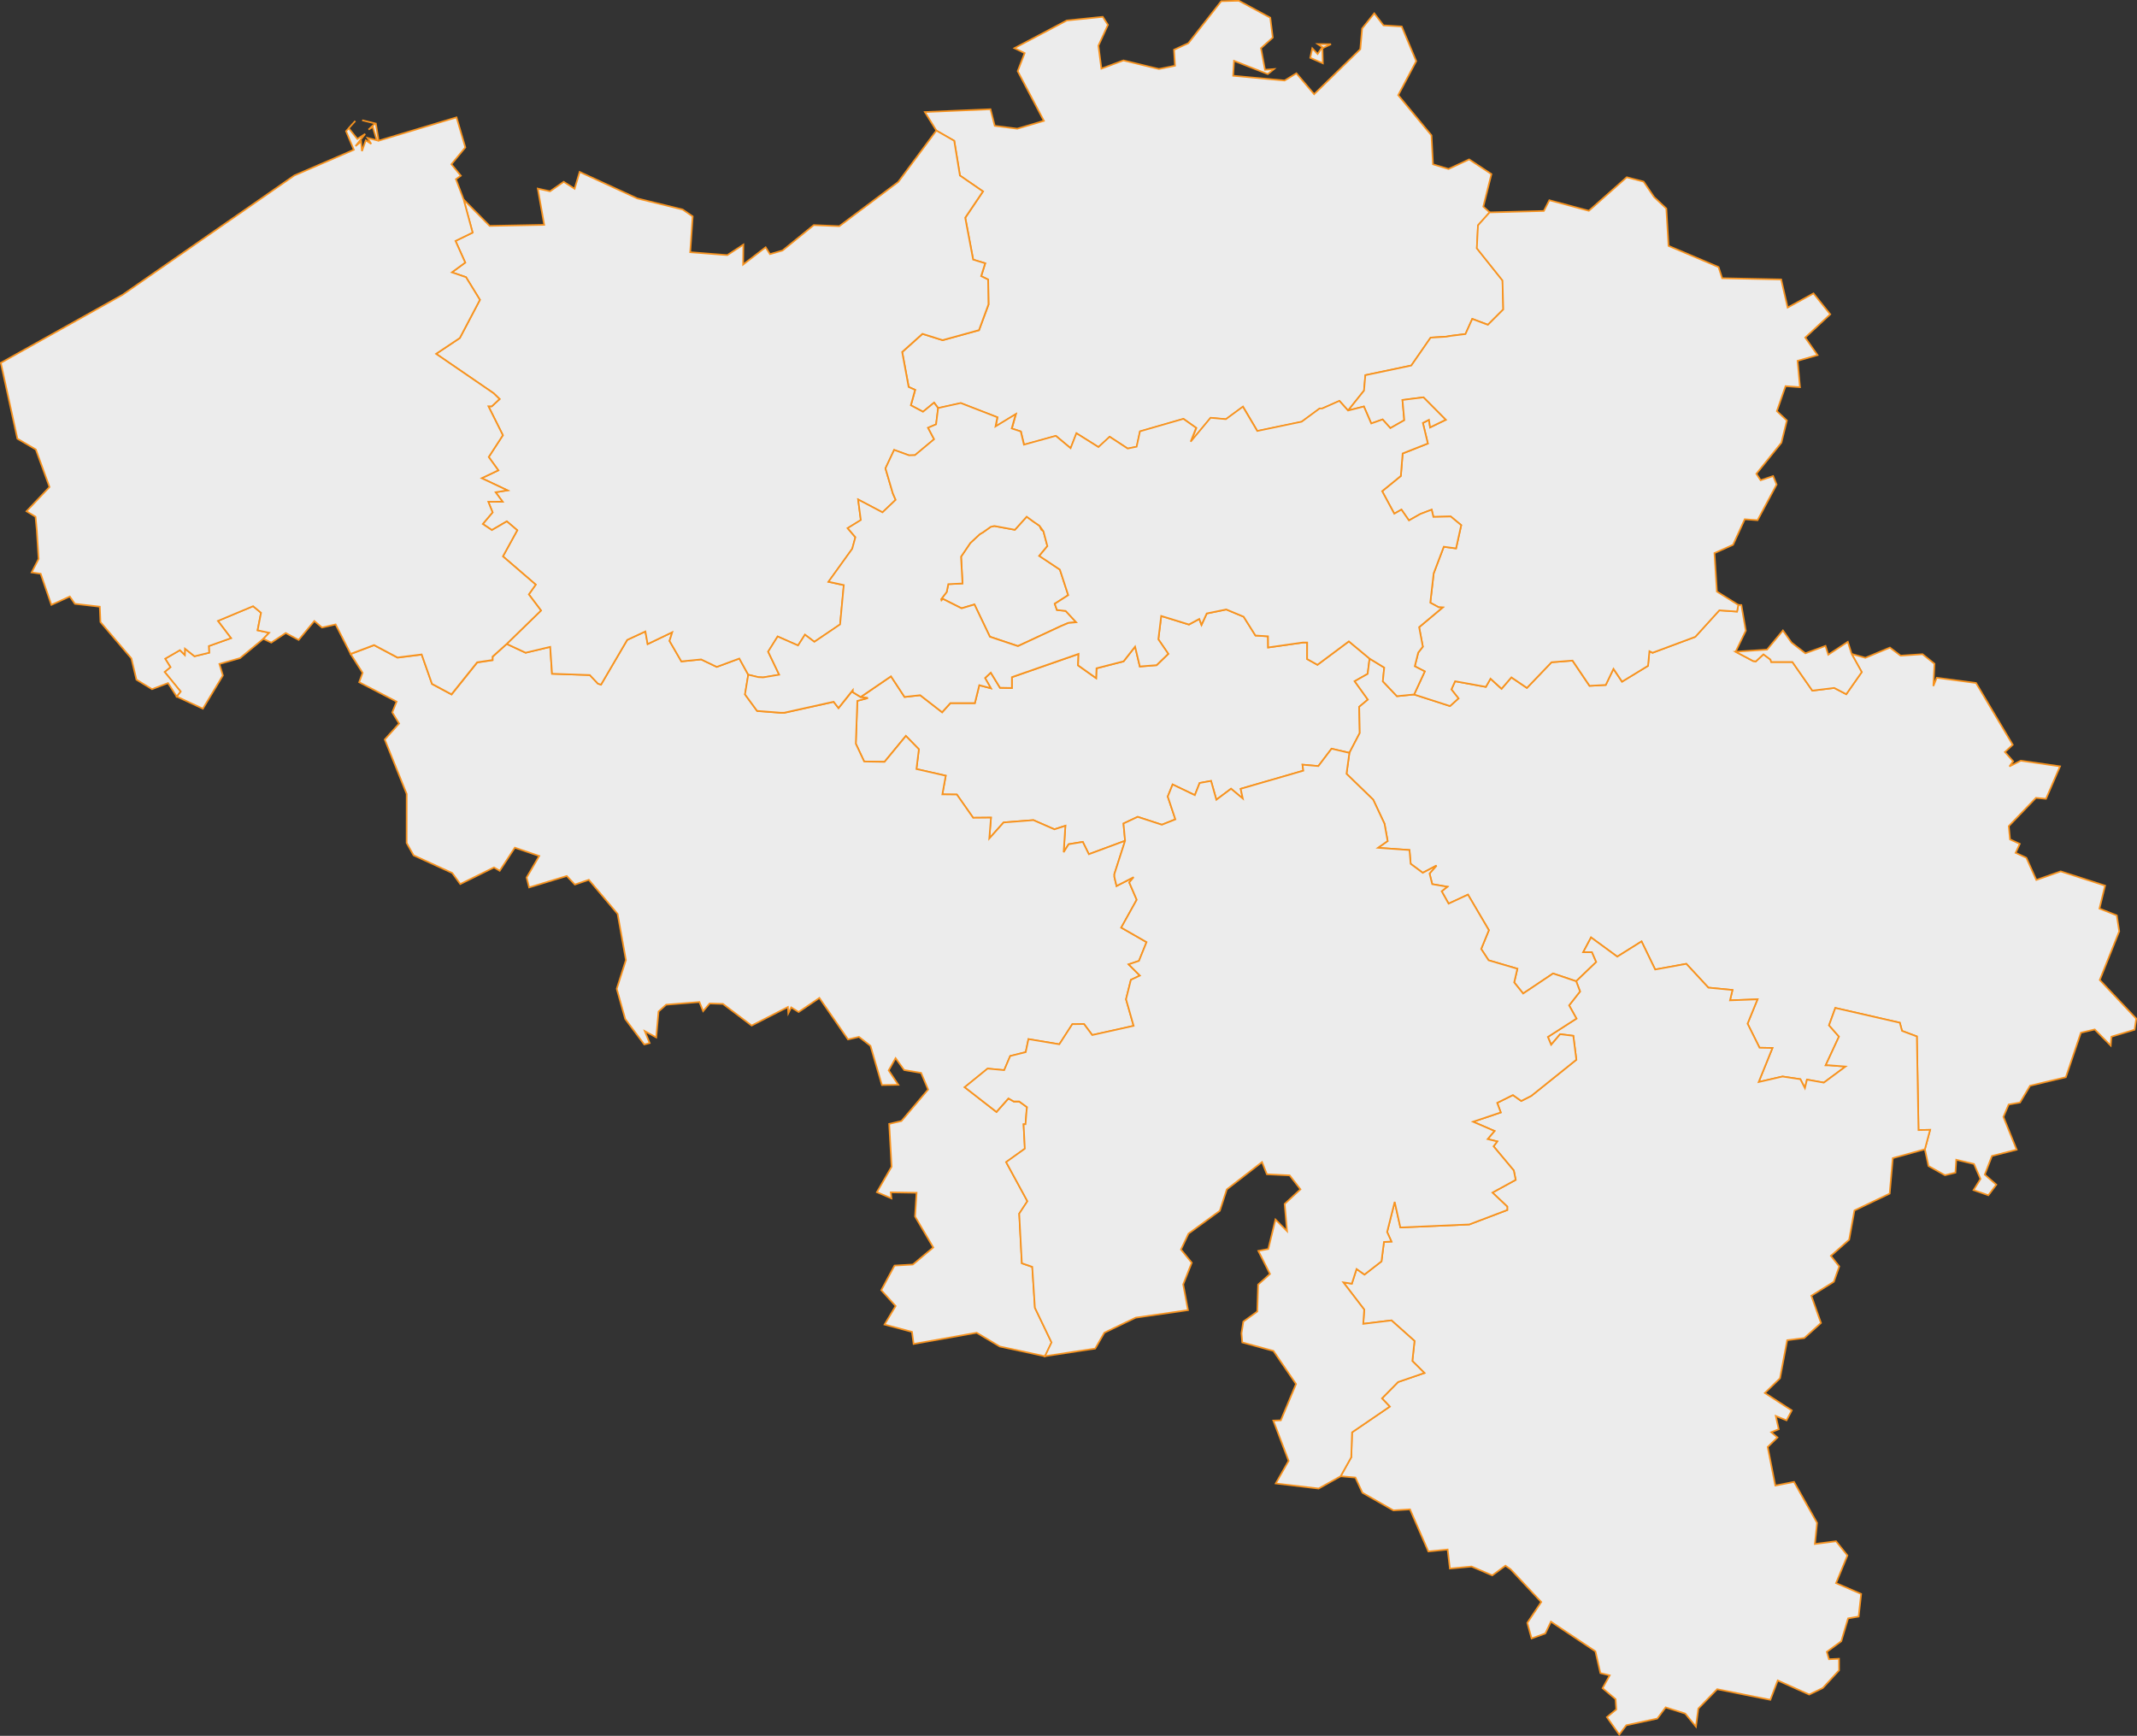
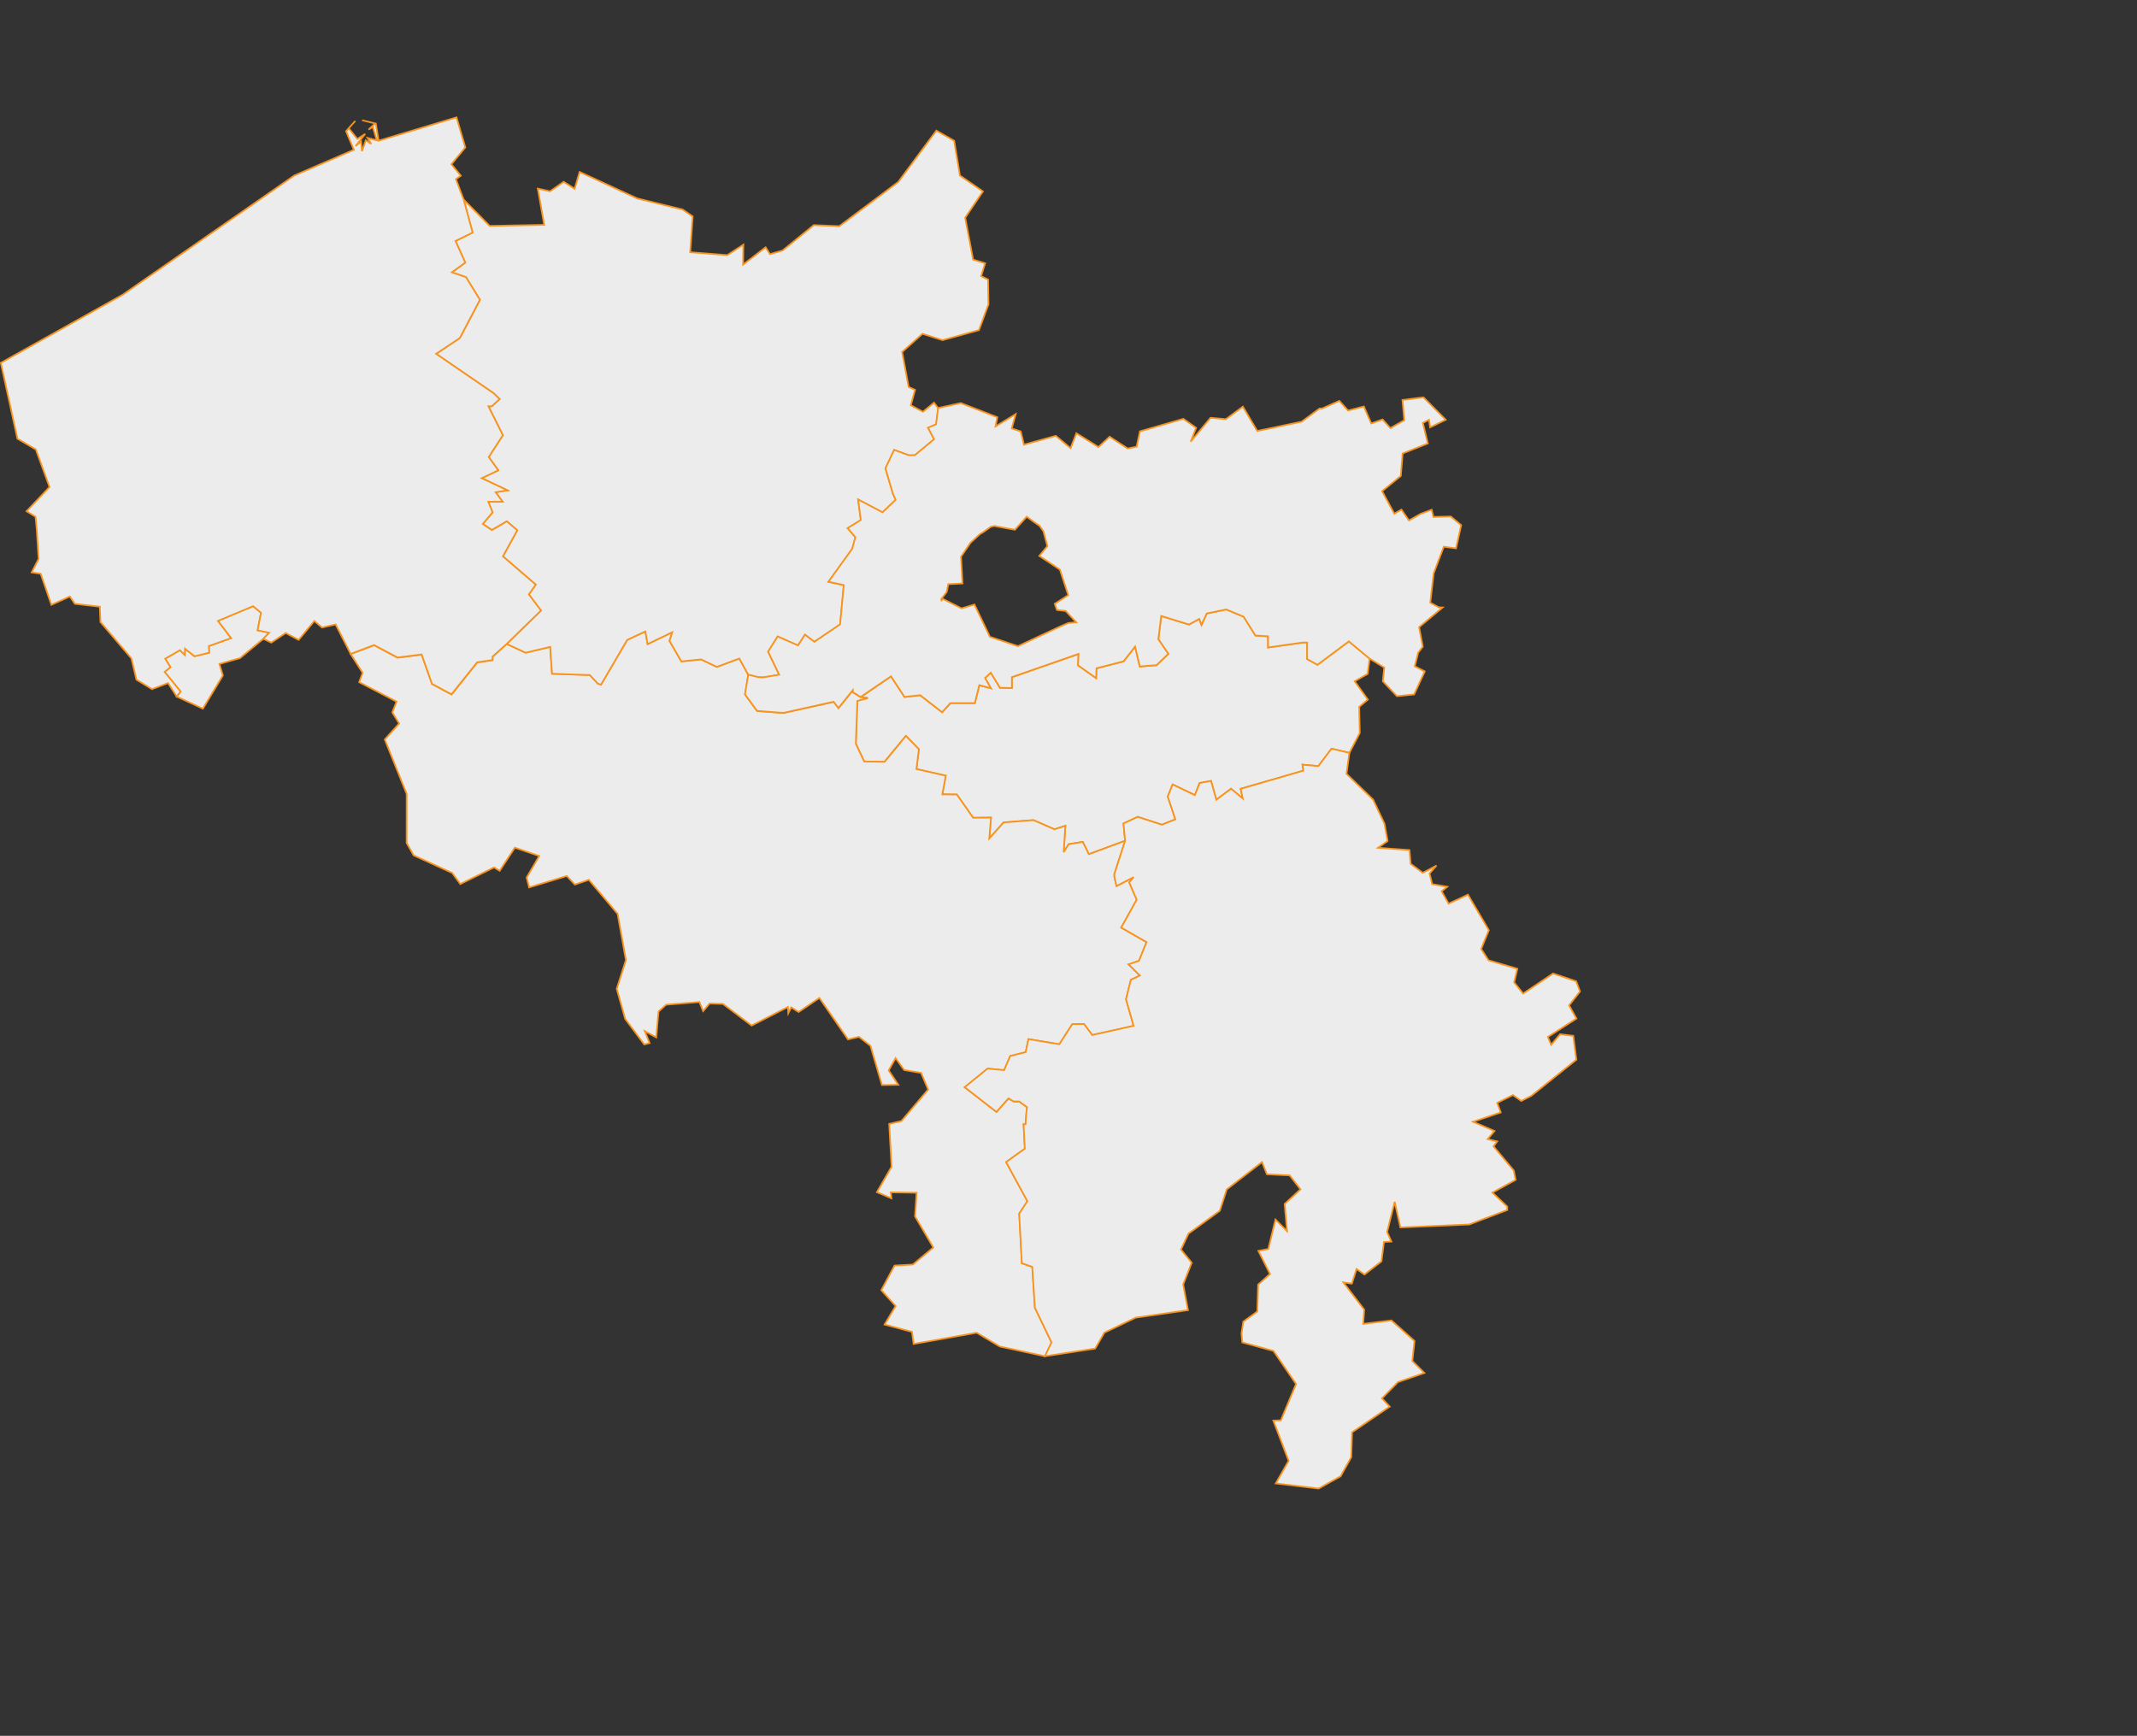
<svg xmlns="http://www.w3.org/2000/svg" width="650" height="528" viewBox="0 0 650 528" fill="none">
  <rect x="0" y="0" width="650" height="528" fill="#333333" stroke="none" />
  <g clip-path="url(#clip0_1105_3552)">
-     <path d="M404.831 13.448L402.238 14.683L402.359 19.252L398.539 17.585L399.162 14.709L400.778 16.428L402.204 14.329L400.838 13.414L404.831 13.448ZM376.806 0.217L386.372 5.382L387.132 11.436L383.538 14.666L384.765 21.221L387.504 21.005L385.62 22.534L375.345 18.501L375.077 23.043L390.727 24.494L394.322 22.292L399.715 28.657L413.749 14.977L414.302 8.681L418.001 4.052L420.809 7.714L426.357 8.059L430.764 18.596L425.285 28.942L435.405 41.18L435.863 49.98L440.59 51.405L446.864 48.486L453.639 52.96L451.167 62.849L453.103 64.593L449.577 68.531L449.223 75.518L457.026 85.303L457.26 94.121L452.585 98.793L447.832 97.005L445.766 101.6L441.298 102.161L439.933 102.403L435.163 102.697L429.295 111.178L415.313 114.114L414.907 118.804L410.05 124.884L407.44 121.982L402.212 124.297H401.426L395.964 128.321L382.466 131.145L378.093 123.744L372.917 127.552L368.259 127.129L362.21 134.401L363.878 130.195L359.998 127.449L346.784 131.257L345.773 135.921L343.051 136.482L337.555 132.89L334.159 136.033L327.453 131.827L325.69 136.379L321.188 132.622L311.492 135.308L310.533 131.283L307.776 130.377L309.003 126.007L302.85 129.763L303.403 126.965L292.273 122.647L285.394 124.167L284.132 122.491L280.771 125.264L277.072 123.295L278.368 118.605L276.398 117.724L274.428 107.084L280.598 101.557L286.733 103.483L297.795 100.443L300.69 92.618L300.569 85.053L298.452 84.008L299.679 80.104L296.015 78.981L293.612 66.243L299.005 58.237L291.996 53.418L290.268 42.855L284.841 39.746L281.315 34.081L301.269 33.226L302.565 38.269L309.409 39.15L317.515 36.758L309.547 21.636L311.665 16.152L308.554 14.649L324.489 6.228L335.429 5.123L336.993 7.567L334.098 13.889L335.006 20.876L341.712 18.38L352.505 20.988L357.396 19.995L357.094 15.133L361.449 13.146L371.448 0.364L376.806 0.217Z" fill="#ECECEC" stroke="#F7931F" stroke-width="0.5" stroke-miterlimit="3.864" />
    <path d="M261.794 212.042L271.023 205.738L275.137 212.016L279.898 211.481L286.57 216.671L289.076 213.89H296.525L297.864 208.441L301.381 209.365L299.618 206.273L301.364 204.632L304.173 209.235L307.785 209.313V206.005L328.058 198.941L327.911 202.404L333.407 206.299L333.52 203.302L341.755 201.186L345.255 196.713L346.698 202.75L351.797 202.352L355.357 198.906L352.333 194.484L353.205 187.385L361.648 189.985L364.785 188.284L365.459 190.089L367.058 186.617L372.995 185.399L378.275 187.593L381.87 193.319L385.681 193.56L385.715 196.946L396.327 195.443H397.606L397.589 200.469L400.726 202.223L410.275 195.098L416.584 200.34L415.996 204.978L412.047 207.223L416.056 212.802L413.421 215.005L413.594 222.959L410.431 229.013L405.012 227.743L401.003 233.029L396.172 232.606L396.423 234.428L377.368 239.946L378.016 242.9L374.438 239.921L369.97 243.271L368.354 237.546L364.889 238.176L363.429 241.872L356.671 238.625L355.193 242.296L357.509 249.231L353.396 250.872L346.05 248.471L341.729 250.5L342.213 255.751L331.186 259.836L329.337 256.088L325.034 256.805L323.521 259.223L324.04 251.182L320.713 252.271L314.327 249.472L305.244 250.181L300.897 255.06L301.416 248.704L295.989 248.756L291.029 241.691L286.621 241.631L287.65 235.956L278.74 233.927L279.475 227.899L275.525 223.857L269.036 231.733L262.839 231.63L260.299 226.215L260.765 213.174L263.946 212.327L261.794 212.042Z" fill="#ECECEC" stroke="#F7931F" stroke-width="0.5" stroke-miterlimit="3.864" />
-     <path d="M316.712 161.113L317.386 161.614L318.579 166.105L316.107 169.076L322.381 173.248L324.913 181.02L320.817 183.646L321.473 185.529L324.144 185.822L327.333 189.268L324.947 189.475L322.761 190.408L309.617 196.523L301.079 193.664L296.387 183.862L292.472 185.028L286.777 182.16L286.354 182.584L286.25 182.264L287.952 180.062L288.436 177.678L292.757 177.462L292.325 169.318L295.142 165.147L298.037 162.469L298.962 161.934L301.364 160.233L302.444 159.999L308.692 161.139L312.279 157.149L314.456 158.747L316.176 159.913L316.712 161.113Z" fill="#ECECEC" stroke="#F7931F" stroke-width="0.5" stroke-miterlimit="3.864" />
    <path d="M154.127 195.866L159.873 198.544L167.357 196.765L167.91 204.943L179.412 205.34L181.884 207.957L182.808 208.251L190.776 194.64L196.307 192.066L196.998 195.91L204.482 192.308L203.661 194.96L207.256 201.186L213.27 200.573L218.015 202.853L224.893 200.314L227.615 205.263L226.622 211.248L230.303 216.274L237.45 216.827H238.573L253.584 213.493L255.061 215.402L259.417 209.952V210.565L261.802 212.051L263.954 212.345L260.774 213.191L260.307 226.223L262.848 231.638L269.052 231.742L275.542 223.866L279.491 227.907L278.748 233.927L287.658 235.956L286.629 241.631L291.037 241.682L295.997 248.756L301.424 248.704L300.906 255.06L305.261 250.181L314.335 249.472L320.721 252.271L324.048 251.191L323.529 259.232L325.042 256.805L329.345 256.097L331.195 259.836L342.221 255.751L338.963 265.873V266.745L339.62 269.509L344.831 266.823L343.483 268.429L345.756 273.698L341.046 282.17L348.746 286.592L346.439 292.3L343.293 293.354L346.724 296.774L343.984 298.061L342.507 303.968L344.814 312.052L332.223 314.859L329.717 311.499L326.174 311.551L322.225 317.665L312.831 316.094L312.01 320.058L307.283 321.241L305.451 325.542L300.404 325.067L293.43 330.724L303.101 338.246L306.747 334.135L308.381 335.076H310.031L312.416 336.804L312.278 337.693L311.941 341.986H311.353L311.742 349.421L306.047 353.506L312.52 365.399L310.031 369.19L310.835 384.278L313.998 385.375L314.801 397.811L319.857 408.365L317.861 412.554L304.094 409.583L297.069 405.394L277.884 408.805L277.4 405.135L269.044 402.898L272.423 397.267L268.05 392.448L272.086 384.96L277.651 384.649L283.873 379.459L278.325 370.028L278.791 362.816L270.945 362.687L271.144 364.518L266.719 362.635L271.187 354.897L270.461 341.865L274.177 341.001L282.3 331.415L280.166 326.354L275.024 325.49L272.405 321.871L270.305 325.594L273.226 329.972L268.249 330.05L264.766 318.123L261.266 315.394L257.939 316.18L249.228 303.554L242.911 307.837L240.656 306.421L239.783 308.209L239.645 306.317L228.618 311.957L219.89 305.367L215.854 305.238L213.867 307.578L212.743 304.797L202.624 305.609L200.308 307.682L199.599 315.558L196.117 313.641L197.594 317.285L195.961 317.709L190.162 309.944L187.587 300.781L190.379 292.033L187.855 277.99L179.101 267.618L174.849 269.068L172.395 266.46L160.945 269.941L160.176 266.935L164.013 260.372L156.598 257.841L151.992 264.88L150.264 263.852L140.006 268.913L137.552 265.545L125.799 260.173L123.682 256.407L123.699 241.501L117.028 224.945L121.401 220.083L119.318 216.697L120.632 213.415L109.25 207.517L110.296 204.658L106.667 198.967L113.796 196.264L120.925 200.055L128.271 199.131L131.416 208.078L137.353 211.256L145.157 201.515L149.832 200.824V199.787L154.127 195.866ZM53.754 211.878L54.929 210.341L50.072 204.382L51.835 202.922L50.236 200.357L54.721 197.758L56.199 199.217L56.251 197.309L59.163 199.615L63.614 198.526L63.51 196.514L70.251 194.104L66.267 188.854L76.974 184.371L79.394 186.384L78.348 191.712L81.865 192.455L80.102 194.312L73.007 200.193L66.733 201.964L67.796 205.461L61.713 215.566L53.754 211.878Z" fill="#ECECEC" stroke="#F7931F" stroke-width="0.5" stroke-miterlimit="3.864" />
-     <path d="M529.661 184.043L531.009 191.833L527.915 198.25L533.247 201.083L534.068 201.186L536.375 199.045L538.51 200.634L538.743 201.376H545.181L551.247 210.082L557.919 209.261L561.566 211.17L566.275 204.442L563.199 198.906L567.373 200.098L574.848 196.98L578.097 199.442L584.769 198.993L588.398 201.903L588.061 208.683L589.089 206.161L601.041 207.75L612.206 226.551L609.829 228.745L612.336 231.578L611.195 233.132L614.66 231.388L626.594 233.106L622.325 242.978L619.266 242.693L610.996 251.295L611.376 255.328L614.349 256.692L613.079 259.413L616.337 260.916L619.378 267.661L626.793 265.053L640.291 269.397L638.58 276.375L643.852 278.448L644.595 283.293L638.675 298.095L649.771 309.858L649.27 313.218L642.21 315.342L642.002 318.045L637.146 313.14L632.929 314.133L628.357 327.666L617.477 330.257L614.418 335.37L610.961 335.975L609.363 339.74L613.398 349.715L605.88 351.624L603.694 357.298L607.211 360.355L604.791 363.577L600.28 362.005L602.398 358.611L600.419 354.059L595.018 352.772L594.767 356.702L591.595 357.479L586.583 354.681L585.477 349.586L587.067 343.67L583.541 343.747L583.04 315.265L578.529 313.58L577.855 311.093L558.239 306.602L556.329 311.879L559.353 315.316L555.318 324.022H556.208L561.35 324.419L554.747 329.316L549.614 328.4L548.992 330.991L547.601 328.271L542.174 327.459L534.923 329.135L539.115 318.78L535.191 318.702L531.544 311.378L534.569 303.977L526.204 304.288L526.956 301.135L519.628 300.427L512.922 293.181L503.442 294.909L499.302 286.367L491.922 290.996L483.937 285.158L481.57 289.632H484.223L485.519 292.629L479.418 298.484L472.392 296.118L463.284 302.215L460.562 298.829L461.53 294.675L452.776 292.102L450.52 288.656L452.862 282.947L446.502 272.134L440.617 274.872L438.5 271.107L440.219 269.733L435.631 268.948L434.818 265.709L436.935 263.282L432.753 265.493L429.071 262.755L428.717 258.567L419.134 257.884L422.063 255.829L421.121 250.578L417.673 243.246L409.559 235.378L410.431 229.013L413.594 222.959L413.421 215.005L416.057 212.802L412.047 207.223L415.997 204.978L416.584 200.34L421.035 203.069L420.62 207.249L424.906 211.775L430.134 211.248L441.04 214.763L443.615 212.44L441.464 209.71L442.587 207.223L451.937 208.942L453.346 206.455L456.708 209.529L459.698 206.057L464.425 209.261L471.908 201.454L478.294 200.953L483.471 208.622L488.397 208.363L490.747 203.466L493.357 207.353L501.255 202.542L501.679 198.086L502.629 198.57L515.627 193.716L522.937 185.658L528.338 186.029L528.719 184.017L529.661 184.043Z" fill="#ECECEC" stroke="#F7931F" stroke-width="0.5" stroke-miterlimit="3.864" />
-     <path d="M544.931 195.469L549.13 198.725L555.249 196.471L556.087 199.148L562.041 195.227L563.199 198.906L566.276 204.442L561.566 211.161L557.919 209.253L551.248 210.073L545.181 201.368H538.743L538.51 200.625L536.375 199.036L534.068 201.178L533.247 201.074L527.915 198.241L537.481 197.602L542.304 191.773L544.931 195.469ZM503.105 59.929L506.838 63.436L507.512 74.793L522.721 81.236L523.81 84.63L541.768 85.001L543.738 93.551L551.602 89.25L556.692 95.606L549.079 102.68L552.829 108.017L546.763 109.753L547.489 117.776L543.099 117.457L540.463 125.057L543.505 127.907L541.837 134.669L534.224 144.117L535.52 146.086L539.322 144.808L540.385 147.39L534.586 158.238L530.689 157.944L527.129 165.725L521.477 168.247L522.22 179.949L528.745 184.009L528.356 186.021L522.963 185.649L515.653 193.707L502.656 198.552L501.696 198.077L501.273 202.525L493.374 207.344L490.765 203.449L488.414 208.346L483.488 208.614L478.312 200.936L471.926 201.437L464.442 209.244L459.715 206.04L456.725 209.503L453.363 206.437L451.955 208.925L442.587 207.223L441.464 209.71L443.616 212.44L441.04 214.771L430.126 211.256L433.367 204.244L430.325 202.68L431.37 198.526L432.77 196.721L431.647 190.788L438.811 184.794L437.618 184.743L435.043 183.335L436.071 174.422L439.148 166.321L442.881 166.822L444.445 159.758L441.265 157.123L435.985 157.253L435.466 155.051L432.036 156.355L428.553 158.324L426.263 155.025L424.094 156.277L420.395 149.42L426.082 144.791L426.635 137.951L434.3 134.919L432.788 128.658L434.637 127.725L434.991 130.014L439.744 127.699L432.969 120.877L426.583 121.68L427.136 127.837L422.902 130.238L420.534 127.604L417.086 128.831L414.847 123.666L410.025 124.892L414.882 118.812L415.288 114.123L429.27 111.186L435.138 102.706L439.908 102.412L441.274 102.17L445.741 101.609L447.807 97.014L452.56 98.802L457.235 94.13L457.002 85.312L449.198 75.527L449.552 68.54L453.078 64.602L469.584 64.17L471.252 60.905L483.272 64.118L494.8 53.91L499.925 55.249L503.105 59.929Z" fill="#ECECEC" stroke="#F7931F" stroke-width="0.5" stroke-miterlimit="3.864" />
-     <path d="M479.418 298.484L485.519 292.628L484.222 289.632H481.569L483.937 285.158L491.922 290.996L499.302 286.367L503.442 294.908L512.921 293.181L519.627 300.427L526.956 301.135L526.204 304.288L534.569 303.977L531.544 311.378L535.191 318.702L539.114 318.779L534.923 329.134L542.174 327.459L547.601 328.271L548.992 330.991L549.614 328.4L554.747 329.316L561.349 324.419L556.208 324.022H555.318L559.353 315.316L556.329 311.879L558.238 306.602L577.855 311.093L578.529 313.58L583.04 315.264L583.541 343.747L587.067 343.67L585.477 349.585L575.721 352.28L574.77 363.076L564.054 368.197L562.447 377.101L556.882 382.007L559.431 385.219L557.789 389.892L550.945 394.141L553.874 402.423L548.793 407.009L543.599 407.665L541.413 419.247L536.807 423.72L544.999 429.023L543.401 432.037L540.134 430.716L541.024 434.74L538.743 435.656L540.644 437.262L537.663 440.147L539.987 451.884L545.682 450.769L552.69 463.24L552.025 469.649L558.463 468.82L561.92 473.146L558.463 481.558L566.094 484.849L565.333 491.732L562.127 492.276L560.053 499.228L555.655 502.458L556.311 504.712L559.353 504.557L559.37 508.089L554.427 513.461L550.305 515.456L540.722 511.164L538.475 517.054L522.298 513.824L516.568 519.714L515.842 525.207L512.584 521.234L506.63 519.351L504.098 522.754L494.662 524.792L492.527 527.633L488.768 522.322L491.62 519.973L491.404 516.847L487.437 513.513L489.623 509.618L486.78 508.918L485.268 502.303L471.735 493.278L470.024 496.879L465.85 498.373L464.554 493.641L468.797 487.301L459.464 477.335L457.9 476.247L453.899 479.201L447.599 476.506L441.005 477.128L440.314 471.333L434.455 471.929L428.873 459.121L423.826 459.432L414.398 454.06L412.263 449.439L407.77 449.051L411.002 443.264L411.252 435.682L422.72 427.857L420.343 425.361L425.243 420.387L433.254 417.632L429.59 413.987L430.247 407.898L423.238 401.646L414.648 402.691L414.951 398.364L408.599 390.073L411.183 390.462L412.617 386.005L415.02 387.698L420.196 383.682L420.948 377.783L423.221 377.654L421.907 374.752L424.215 365.589L425.943 373.37L446.908 372.455L458.453 368.067V367.022L453.951 362.765L461.011 358.896L460.441 356.046L454.288 348.696L455.411 347.202L452.49 346.494L454.573 344.032L448.066 341.208L456.474 338.384L455.394 335.474L460.173 333.09L462.713 334.895L465.755 333.349L479.47 322.346L478.545 315.074L474.544 314.582L471.804 317.804L470.811 315.42L479.504 309.832L477.266 305.816L480.593 301.584L479.418 298.484Z" fill="#ECECEC" stroke="#F7931F" stroke-width="0.5" stroke-miterlimit="3.864" />
    <path d="M342.214 255.751L341.73 250.5L346.05 248.471L353.396 250.872L357.509 249.231L355.193 242.296L356.671 238.625L363.429 241.872L364.889 238.176L368.355 237.546L369.971 243.272L374.438 239.921L378.016 242.9L377.368 239.946L396.423 234.428L396.172 232.606L401.003 233.029L405.013 227.743L410.431 229.013L409.558 235.378L417.673 243.246L421.121 250.578L422.063 255.829L419.133 257.884L428.717 258.567L429.071 262.755L432.752 265.493L436.935 263.282L434.818 265.709L435.63 268.948L440.219 269.733L438.499 271.107L440.616 274.872L446.501 272.134L452.862 282.947L450.52 288.656L452.775 292.102L461.529 294.675L460.561 298.829L463.283 302.215L472.392 296.118L479.417 298.484L480.593 301.584L477.266 305.816L479.504 309.832L470.81 315.42L471.804 317.804L474.544 314.582L478.545 315.075L479.469 322.346L465.755 333.349L462.713 334.895L460.172 333.09L455.394 335.474L456.474 338.384L448.065 341.208L454.573 344.032L452.49 346.494L455.411 347.202L454.287 348.696L460.44 356.046L461.011 358.896L453.95 362.765L458.453 367.022V368.067L446.907 372.455L425.943 373.37L424.214 365.589L421.907 374.752L423.221 377.654L420.948 377.783L420.196 383.682L415.02 387.698L412.617 386.005L411.183 390.462L408.599 390.073L414.951 398.364L414.648 402.691L423.238 401.646L430.246 407.898L429.59 413.987L433.254 417.632L425.243 420.387L420.343 425.361L422.719 427.857L411.252 435.682L411.001 443.265L407.769 449.051L401.081 452.79L388.04 451.236L391.955 444.353L387.297 432.115L389.587 432.037L394.211 420.991L387.332 410.921L377.852 408.339L377.619 405.575L378.172 402.008L382.423 398.934L382.674 390.747L386.286 387.517L382.743 380.495L385.768 379.925L387.954 370.943L391.471 374.493L390.745 366.211L395.55 361.772L392.275 357.531L385.344 357.194L383.866 353.481L373.142 361.797L371.025 368.301L361.493 375.253L359.212 380.081L362.487 384.097L359.886 390.695L361.346 398.519L345.446 400.808L335.914 405.368L333.123 410.213L317.835 412.528L319.84 408.339L314.776 397.785L313.973 385.349L310.81 384.252L310.006 369.164L312.495 365.382L306.022 353.481L311.717 349.404L311.337 341.968H311.925L312.262 337.676L312.391 336.786L310.006 335.051H308.356L306.731 334.109L303.084 338.22L293.414 330.706L300.388 325.041L305.435 325.516L307.267 321.215L311.985 320.04L312.815 316.076L322.208 317.648L326.157 311.534L329.709 311.482L332.215 314.841L344.806 312.034L342.499 303.951L343.976 298.044L346.716 296.748L343.294 293.337L346.431 292.283L348.738 286.574L341.038 282.161L345.748 273.689L343.475 268.421L344.823 266.814L339.612 269.5L338.956 266.737V265.864L342.214 255.751Z" fill="#ECECEC" stroke="#F7931F" stroke-width="0.5" stroke-miterlimit="3.864" />
    <path d="M284.807 39.72L290.234 42.829L291.971 53.392L298.979 58.219L293.578 66.225L295.989 78.964L299.654 80.087L298.426 83.99L300.544 85.035L300.656 92.592L297.77 100.417L286.708 103.466L280.573 101.54L274.403 107.067L276.373 117.707L278.335 118.588L277.038 123.277L280.737 125.247L284.099 122.483L285.36 124.158L284.738 129.116L282.301 130.152L284.133 133.641L278.317 138.486L276.503 138.538L271.983 136.888L269.339 142.502L271.577 150.111L272.432 152.08L268.431 155.88L261.025 151.968L261.846 158.22L257.845 160.69L260.196 163.454L259.236 166.952L252.012 176.987L256.67 177.998L255.538 189.959L247.708 195.253L244.848 193.085L242.748 196.367L236.543 193.638L233.657 198.25L237.019 205.263L232.145 206.083L230.658 206.005L227.599 205.263L224.877 200.314L218.007 202.853L213.263 200.582L207.248 201.186L203.645 194.959L204.474 192.317L196.99 195.918L196.299 192.075L190.768 194.649L182.801 208.26L181.876 207.966L179.405 205.34L167.911 204.943L167.358 196.764L159.874 198.544L154.128 195.866L164.55 185.71L160.851 180.804L162.951 177.834L152.97 169.24L157.334 161.295L154.162 158.592L149.617 161.243L146.843 159.386L149.824 155.854L148.528 152.633L152.866 152.607L150.749 149.739L154.344 149.152L146.514 145.456L151.57 143.063L148.649 139.013L152.952 132.389L148.562 123.597H149.574L151.959 121.386L150.144 119.624L132.645 107.628L139.852 102.826L145.97 91.202L141.736 84.31L137.449 82.842L141.502 79.871L138.547 73.29L143.749 70.751L141.027 60.707L148.934 68.713L165.526 68.393L163.573 57.364L167.306 58.194L171.454 55.3L174.781 57.416L176.302 52.295L193.845 60.361L207.646 63.738L210.688 65.828L209.936 76.719L221.23 77.6L226.104 74.413L226.026 80.484L232.879 75.216L234.193 77.306L238.004 76.209L247.527 68.471L255.287 68.799L273.21 55.352L284.807 39.72Z" fill="#ECECEC" stroke="#F7931F" stroke-width="0.5" stroke-miterlimit="3.864" />
    <path d="M410.024 124.875L414.846 123.649L417.084 128.813L420.532 127.587L422.9 130.221L427.134 127.82L426.581 121.662L432.968 120.859L439.743 127.682L434.99 129.997L434.635 127.708L432.786 128.641L434.298 134.902L426.633 137.933L426.08 144.773L420.394 149.403L424.093 156.26L426.262 155.008L428.552 158.307L432.034 156.338L435.465 155.033L435.983 157.236L441.264 157.106L444.444 159.74L442.88 166.805L439.146 166.304L436.07 174.405L435.042 183.318L437.617 184.725L438.809 184.777L431.645 190.771L432.769 196.704L431.369 198.509L430.323 202.663L433.365 204.226L430.124 211.239L424.896 211.766L420.61 207.24L421.033 203.06L416.574 200.331L410.275 195.089L400.725 202.214L397.58 200.47L397.597 195.435H396.318L385.715 196.946L385.68 193.552L381.861 193.31L378.266 187.584L372.986 185.382L367.049 186.599L365.45 190.071L364.776 188.266L361.631 189.959L353.196 187.359L352.323 194.459L355.348 198.88L351.788 202.326L346.698 202.724L345.255 196.687L341.755 201.16L333.519 203.276L333.398 206.265L327.902 202.37L328.058 198.898L307.784 205.971V209.279L304.172 209.201L301.363 204.598L299.618 206.239L301.381 209.339L297.864 208.415L296.516 213.865H289.066L286.56 216.646L279.889 211.464L275.127 211.991L271.005 205.72L261.776 212.016L259.391 210.531V209.918L255.035 215.367L253.558 213.459L238.547 216.792H237.424L230.277 216.24L226.596 211.213L227.589 205.228L230.649 205.971L232.126 206.049L237 205.228L233.639 198.215L236.534 193.604L242.738 196.333L244.838 193.051L247.699 195.227L255.528 189.925L256.651 177.963L251.994 176.953L259.218 166.917L260.177 163.411L257.827 160.647L261.828 158.177L261.007 151.933L268.421 155.837L272.423 152.037L271.567 150.068L269.329 142.459L271.965 136.845L276.484 138.495L278.299 138.443L284.115 133.598L282.283 130.109L284.72 129.072L285.342 124.115L292.221 122.595L303.351 126.913L302.798 129.712L308.951 125.955L307.724 130.325L310.48 131.232L311.44 135.256L321.136 132.57L325.638 136.327L327.401 131.776L334.107 135.982L337.503 132.838L342.999 136.431L345.721 135.869L346.732 131.206L359.945 127.397L363.826 130.143L362.158 134.349L368.207 127.077L372.865 127.501L378.041 123.692L382.414 131.093L395.912 128.269L401.374 124.245H402.16L407.388 121.93L410.024 124.875ZM302.444 159.999L301.363 160.241L298.961 161.943L298.036 162.478L295.141 165.164L292.316 169.335L292.756 177.479L288.436 177.695L287.952 180.079L286.258 182.281L286.362 182.601L286.785 182.178L292.48 185.045L296.395 183.879L301.087 193.69L309.625 196.549L322.769 190.425L324.955 189.501L327.34 189.285L324.143 185.839L321.473 185.546L320.816 183.663L324.921 181.038L322.38 173.265L316.106 169.094L318.578 166.123L317.385 161.632L316.175 159.93L314.464 158.764L312.278 157.167L308.7 161.148L302.444 159.999Z" fill="#ECECEC" stroke="#F7931F" stroke-width="0.5" stroke-miterlimit="3.864" />
    <path d="M138.859 35.696L141.537 44.842L137.303 49.963L140.172 53.452L138.677 54.497L141.028 60.707L143.75 70.751L138.547 73.29L141.503 79.871L137.45 82.842L141.736 84.31L145.971 91.202L139.852 102.826L132.645 107.628L150.145 119.624L151.959 121.386L149.574 123.597H148.563L152.953 132.389L148.65 139.013L151.57 143.063L146.515 145.456L154.344 149.152L150.75 149.739L152.867 152.607L148.529 152.633L149.825 155.854L146.843 159.386L149.617 161.243L154.163 158.592L157.334 161.295L152.97 169.24L162.952 177.834L160.852 180.804L164.55 185.71L154.128 195.866L149.808 199.735V200.763L145.132 201.454L137.329 211.196L131.401 208.018L128.255 199.07L120.91 199.995L113.78 196.212L106.651 198.906L102.08 189.933L97.949 190.883L95.607 188.897L90.837 194.649L86.905 192.55L82.515 195.469L80.112 194.329L81.875 192.472L78.367 191.73L79.404 186.401L76.984 184.389L66.277 188.871L70.261 194.113L63.52 196.523L63.624 198.544L59.165 199.623L56.261 197.317L56.21 199.226L54.732 197.775L50.238 200.366L51.837 202.94L50.074 204.39L54.931 210.35L53.755 211.878L51.111 207.776L46.237 209.633L41.502 206.748L39.955 200.262L30.552 189.216L30.354 184.544L22.775 183.672L21.228 181.444L15.628 183.991L12.37 174.517L9.622 174.12L11.748 170.009L11.187 161.243L10.806 157.184L8.067 155.508L15.058 148.142L10.901 136.724L5.293 133.451L0.246 110.375L37.293 89.656L89.54 53.366L107.628 45.567L105.26 39.91L108.068 36.793L106.063 38.995L108.69 42.268L111.076 40.739L108.137 44.444L109.831 43.045L110.099 45.973L111.257 42.674L112.908 43.771L111.784 41.949L114.601 42.674L113.392 38.598L112.104 39.427L114.117 37.544L110.151 36.577L114.316 37.604L115.163 42.803L138.859 35.696Z" fill="#ECECEC" stroke="#F7931F" stroke-width="0.5" stroke-miterlimit="3.864" />
  </g>
  <defs>
    <clipPath id="clip0_1105_3552">
      <rect width="650" height="528" fill="white" />
    </clipPath>
  </defs>
</svg>